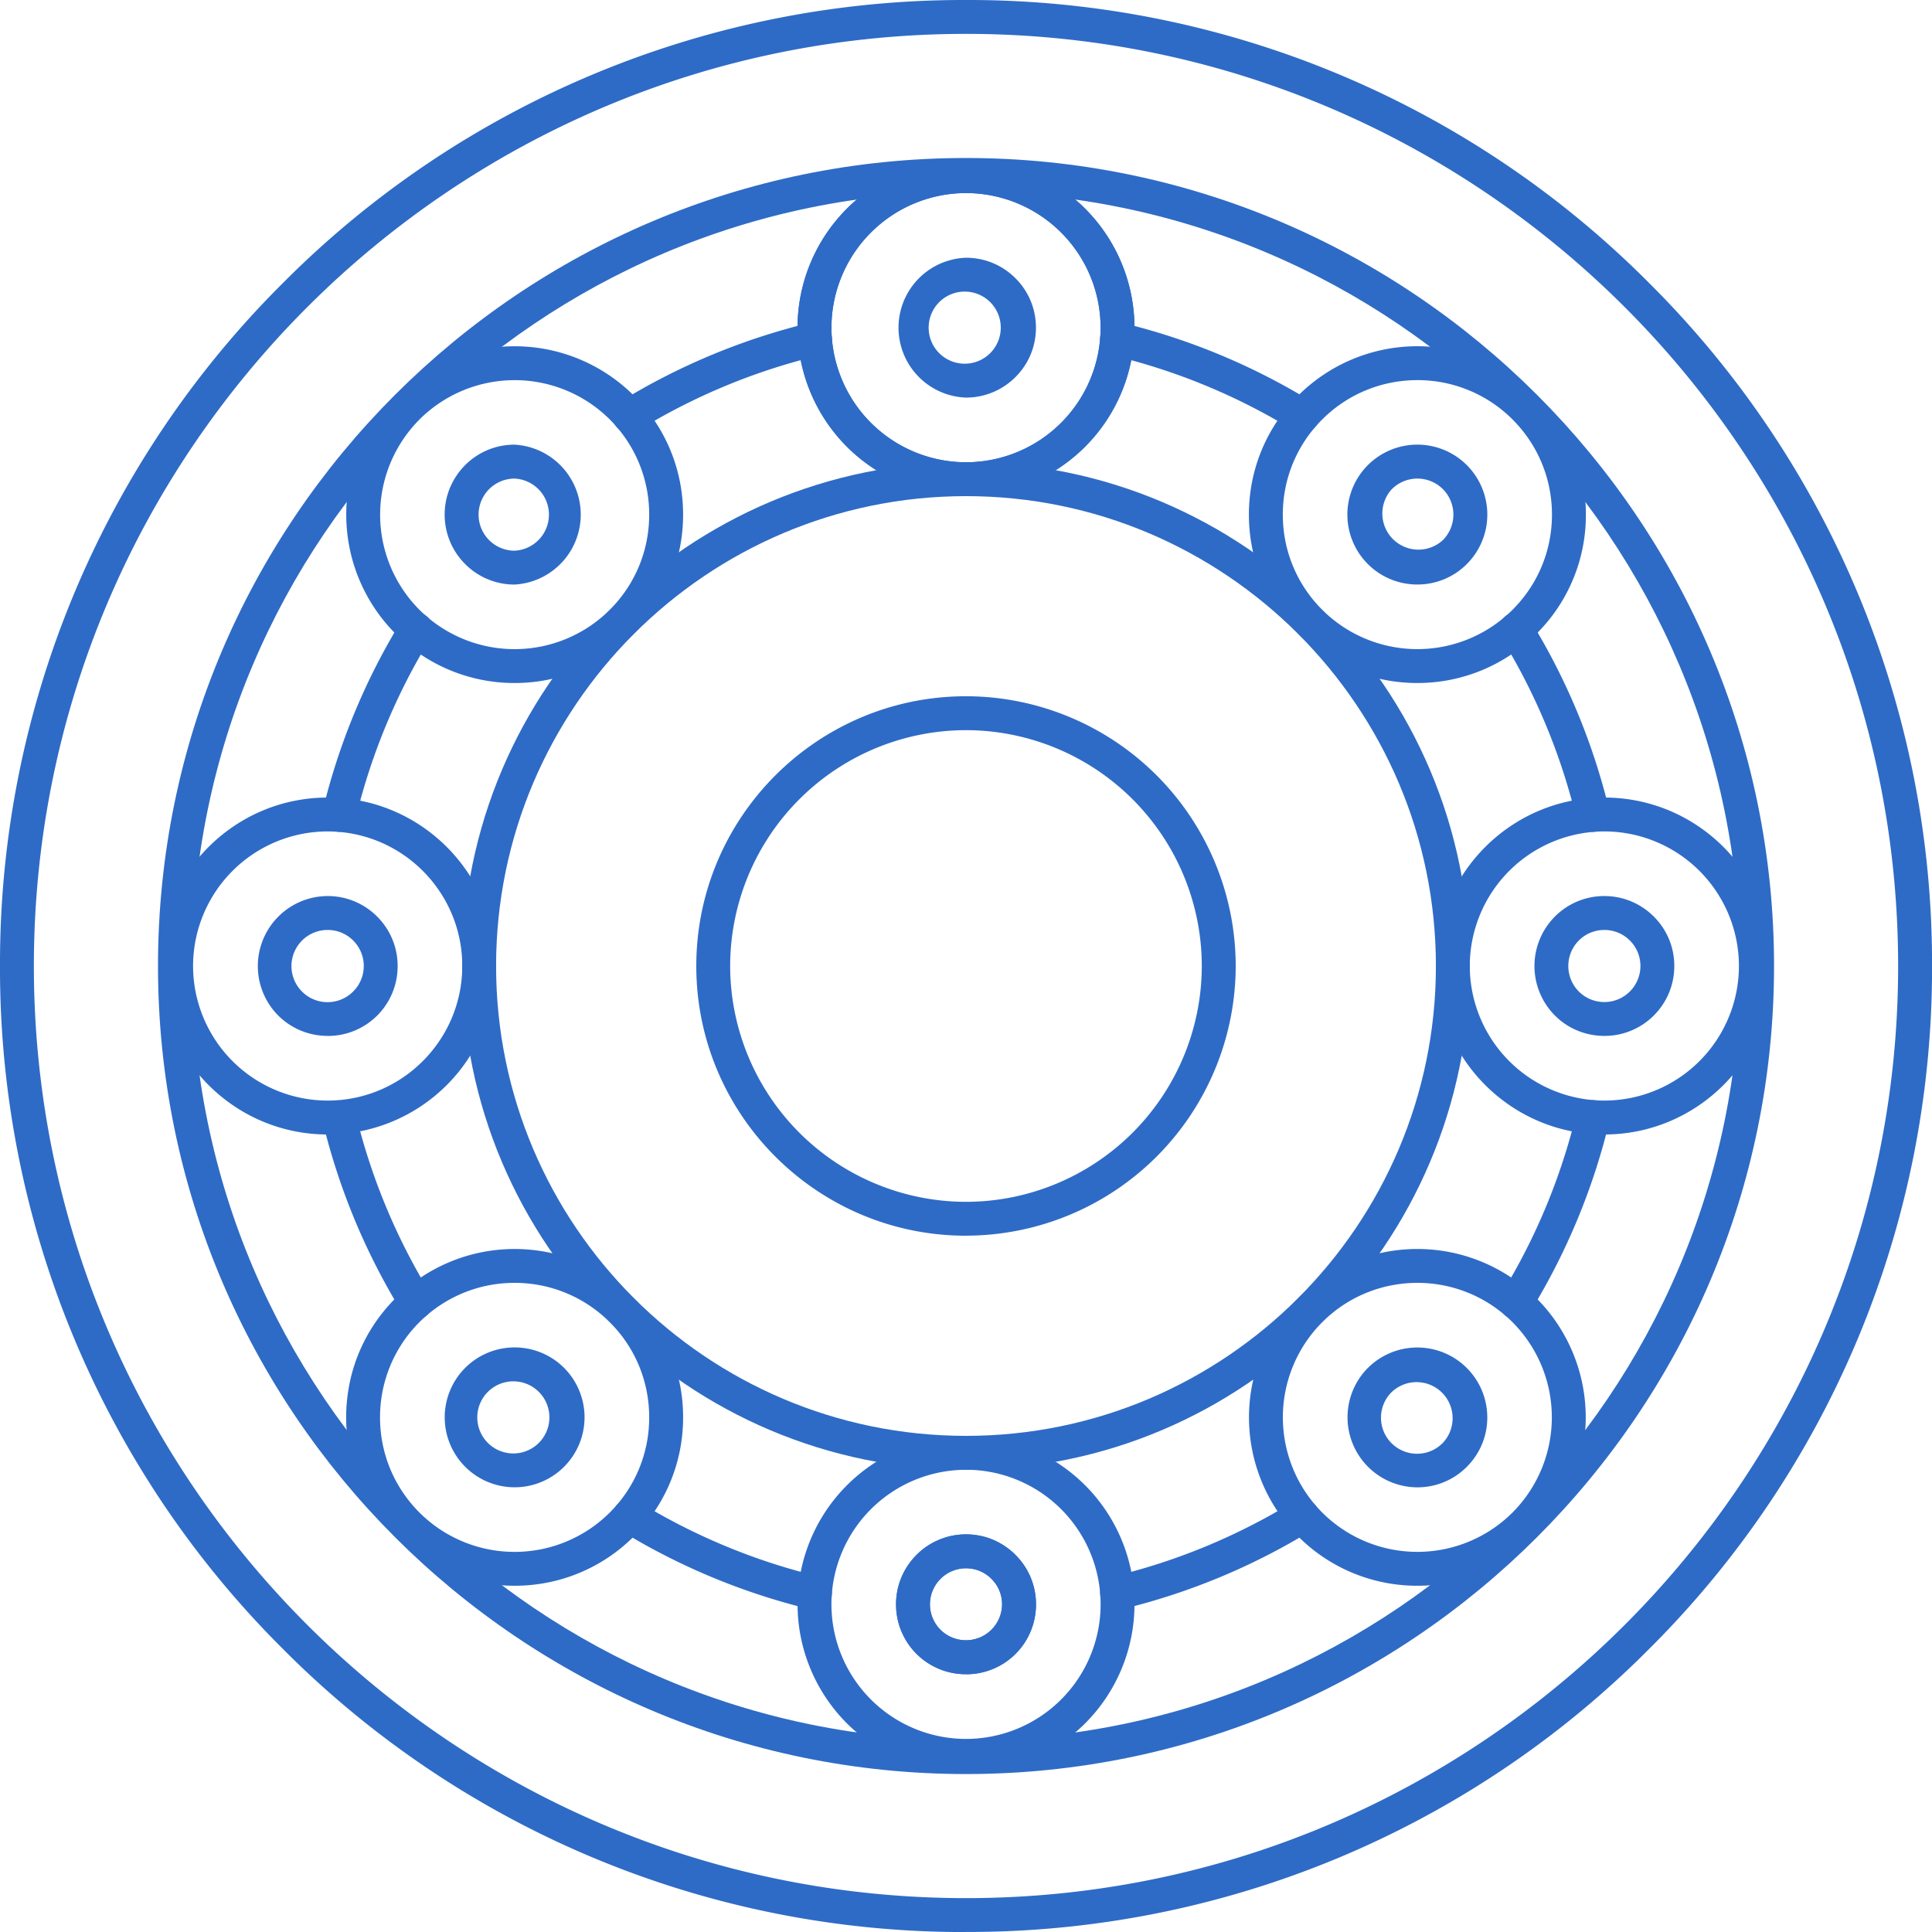
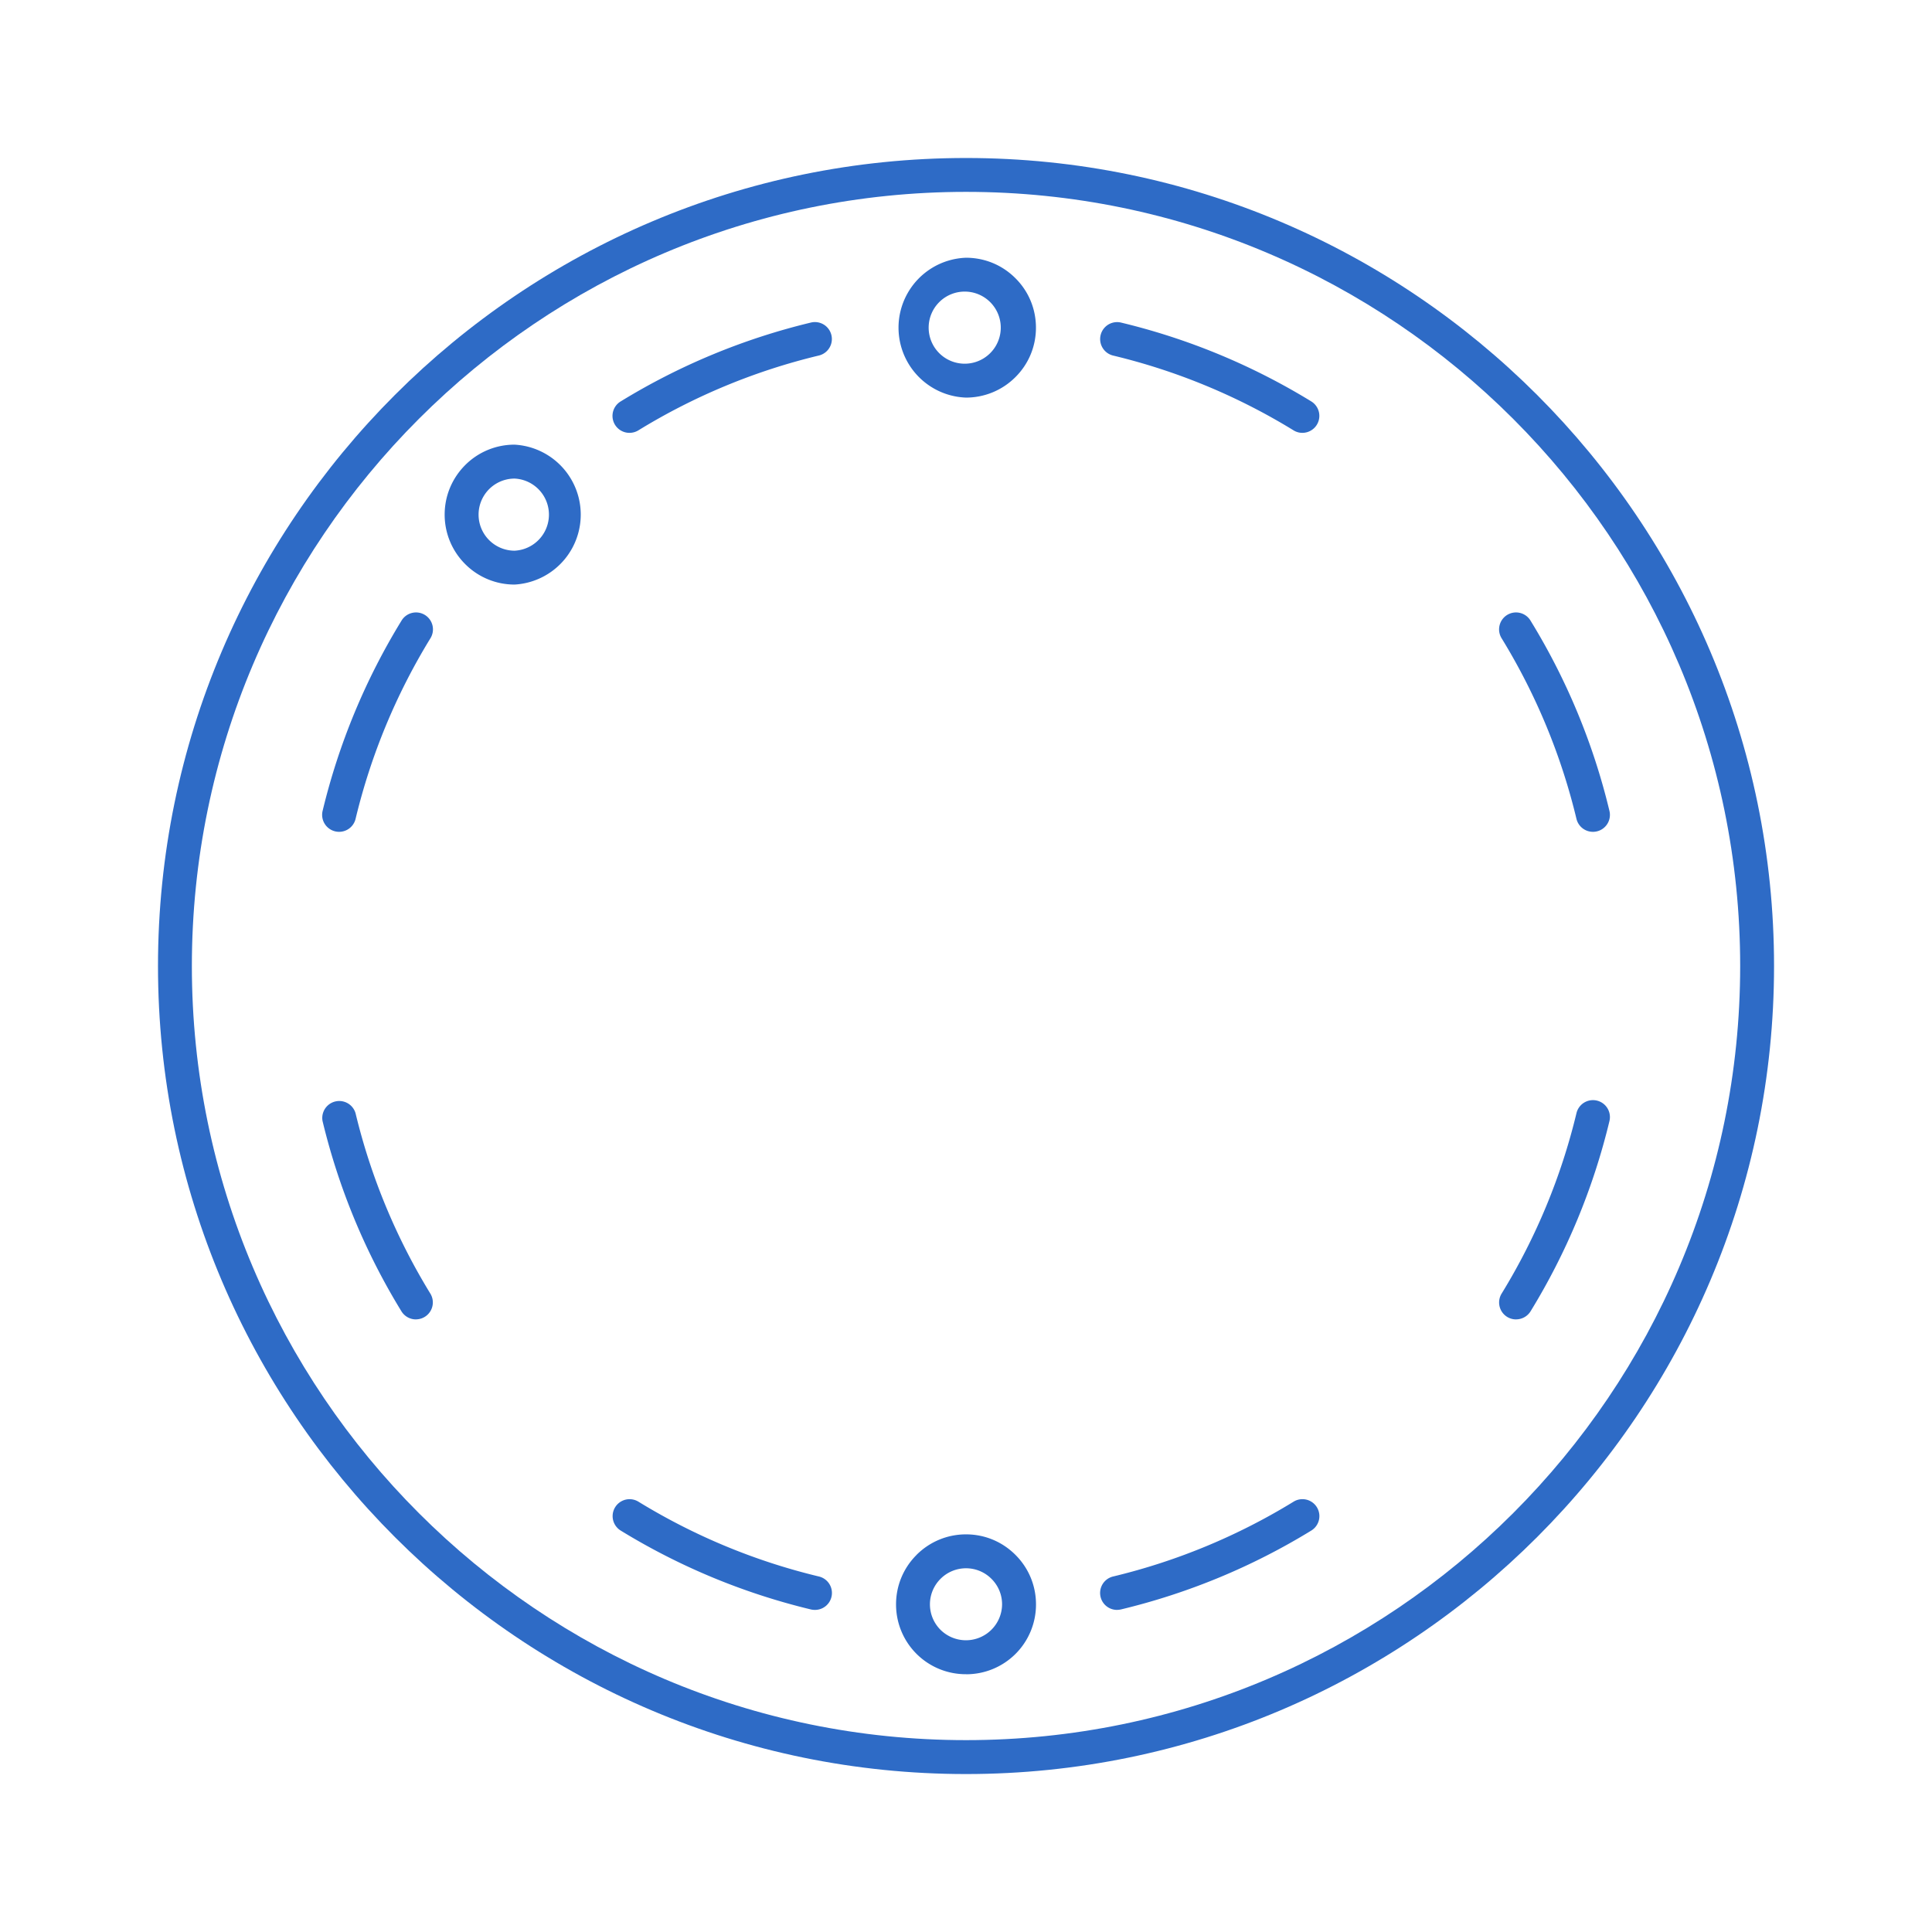
<svg xmlns="http://www.w3.org/2000/svg" version="1.1" width="512" height="512" x="0" y="0" viewBox="0 0 43.349 43.349" style="enable-background:new 0 0 512 512" xml:space="preserve" fill-rule="evenodd" class="">
  <g>
-     <path d="M21.675.76C10.142.76.76 10.143.76 21.675s9.382 20.914 20.915 20.914c11.532 0 20.914-9.382 20.914-20.914C42.59 10.143 33.207.76 21.675.76zm0 42.59A21.534 21.534 0 0 1 6.35 37a21.531 21.531 0 0 1-6.35-15.326A21.53 21.53 0 0 1 6.35 6.348 21.534 21.534 0 0 1 21.675 0 21.532 21.532 0 0 1 37 6.348a21.53 21.53 0 0 1 6.35 15.327A21.53 21.53 0 0 1 37 37a21.532 21.532 0 0 1-15.325 6.348z" fill="#2e6bc6" opacity="1" data-original="#000000" class="" />
    <path d="M21.675 4.305c-9.578 0-17.37 7.792-17.37 17.37 0 9.577 7.792 17.369 17.37 17.369 9.577 0 17.37-7.792 17.37-17.37 0-9.577-7.793-17.369-17.37-17.369zm0 35.5c-9.997 0-18.13-8.133-18.13-18.13 0-9.998 8.133-18.13 18.13-18.13 9.996 0 18.13 8.132 18.13 18.13 0 9.997-8.134 18.13-18.13 18.13z" fill="#2e6bc6" opacity="1" data-original="#000000" class="" />
-     <path d="M21.675 11.132c-5.813 0-10.544 4.73-10.544 10.543s4.73 10.542 10.544 10.542c5.813 0 10.543-4.729 10.543-10.542 0-5.814-4.73-10.543-10.543-10.543zm0 21.846c-6.233 0-11.304-5.071-11.304-11.303 0-6.233 5.07-11.304 11.304-11.304 6.233 0 11.302 5.071 11.302 11.304 0 6.232-5.07 11.303-11.302 11.303z" fill="#2e6bc6" opacity="1" data-original="#000000" class="" />
-     <path d="M21.675 16.383a5.297 5.297 0 0 0-5.292 5.292 5.298 5.298 0 0 0 5.292 5.291 5.298 5.298 0 0 0 5.29-5.291 5.297 5.297 0 0 0-5.29-5.292zm0 11.343c-3.337 0-6.052-2.714-6.052-6.051s2.715-6.053 6.052-6.053a6.059 6.059 0 0 1 6.051 6.053 6.058 6.058 0 0 1-6.05 6.05zM21.674 4.332a3.023 3.023 0 0 0-3.019 3.02 3.023 3.023 0 0 0 3.02 3.02 3.023 3.023 0 0 0 3.02-3.02 3.023 3.023 0 0 0-3.02-3.02zm0 6.8a3.785 3.785 0 0 1-3.78-3.78 3.785 3.785 0 0 1 3.78-3.78 3.785 3.785 0 0 1 3.78 3.78 3.785 3.785 0 0 1-3.78 3.78z" fill="#2e6bc6" opacity="1" data-original="#000000" class="" />
-     <path d="M21.675 4.332a3.023 3.023 0 0 0-3.019 3.02 3.023 3.023 0 0 0 3.02 3.02 3.023 3.023 0 0 0 3.018-3.02 3.023 3.023 0 0 0-3.019-3.02zm0 6.8a3.784 3.784 0 0 1-3.78-3.78 3.784 3.784 0 0 1 3.78-3.78 3.784 3.784 0 0 1 3.78 3.78 3.784 3.784 0 0 1-3.78 3.78zM31.802 8.529c-.773 0-1.546.294-2.135.883a3 3 0 0 0-.884 2.135c0 .807.314 1.564.884 2.135a3.024 3.024 0 0 0 4.27 0c.57-.57.885-1.328.885-2.135 0-.806-.315-1.565-.884-2.135a3.01 3.01 0 0 0-2.136-.883zm0 6.796a3.766 3.766 0 0 1-2.673-1.106c-.713-.714-1.107-1.662-1.107-2.672s.394-1.959 1.107-2.673a3.783 3.783 0 0 1 5.345 0 3.75 3.75 0 0 1 1.109 2.673 3.75 3.75 0 0 1-1.108 2.672 3.772 3.772 0 0 1-2.673 1.106zM35.998 18.655a3.023 3.023 0 0 0-3.02 3.02 3.023 3.023 0 0 0 3.02 3.019 3.023 3.023 0 0 0 3.019-3.02 3.023 3.023 0 0 0-3.02-3.019zm0 6.8c-2.085 0-3.781-1.696-3.781-3.78s1.696-3.78 3.78-3.78c2.085 0 3.78 1.695 3.78 3.78s-1.695 3.78-3.78 3.78zM34.206 34.206h.001zm-2.404-5.422c-.773 0-1.546.294-2.135.883a3.023 3.023 0 0 0 0 4.27 3.023 3.023 0 0 0 4.27 0 3.025 3.025 0 0 0 0-4.27 3.013 3.013 0 0 0-2.135-.883zm0 6.796a3.769 3.769 0 0 1-2.673-1.105 3.786 3.786 0 0 1 0-5.346 3.784 3.784 0 0 1 5.345 0 3.784 3.784 0 0 1 0 5.346 3.766 3.766 0 0 1-2.672 1.105zM21.675 32.978a3.023 3.023 0 0 0-3.02 3.019 3.023 3.023 0 0 0 3.02 3.02 3.023 3.023 0 0 0 3.02-3.02 3.023 3.023 0 0 0-3.02-3.02zm0 6.799a3.784 3.784 0 0 1-3.78-3.78 3.784 3.784 0 0 1 3.78-3.78 3.784 3.784 0 0 1 3.78 3.78 3.784 3.784 0 0 1-3.78 3.78zM11.547 28.784a3.014 3.014 0 0 0-3.02 3.019c0 .806.315 1.564.884 2.134a3.023 3.023 0 0 0 4.271 0 3 3 0 0 0 .884-2.134c0-.808-.313-1.566-.884-2.135a3.008 3.008 0 0 0-2.135-.884zm0 6.796a3.77 3.77 0 0 1-2.673-1.105 3.756 3.756 0 0 1-1.107-2.672c0-1.01.393-1.96 1.107-2.674a3.786 3.786 0 0 1 5.346 0 3.756 3.756 0 0 1 1.107 2.674 3.756 3.756 0 0 1-1.107 2.672 3.768 3.768 0 0 1-2.673 1.105zM7.352 18.655a3.023 3.023 0 0 0-3.02 3.02 3.023 3.023 0 0 0 3.02 3.019c1.665 0 3.02-1.355 3.02-3.02s-1.355-3.019-3.02-3.019zm0 6.8c-2.085 0-3.78-1.696-3.78-3.78s1.695-3.78 3.78-3.78 3.78 1.695 3.78 3.78a3.784 3.784 0 0 1-3.78 3.78zM9.413 9.412a3.023 3.023 0 0 0-.002 4.27 3.024 3.024 0 0 0 4.271 0c.57-.57.884-1.328.884-2.135a3 3 0 0 0-.884-2.135 3.024 3.024 0 0 0-4.27 0zm2.134 5.913a3.768 3.768 0 0 1-2.673-1.106 3.784 3.784 0 0 1 0-5.345 3.786 3.786 0 0 1 5.346 0c.714.714 1.107 1.663 1.107 2.673s-.393 1.958-1.107 2.672a3.77 3.77 0 0 1-2.673 1.106z" fill="#2e6bc6" opacity="1" data-original="#000000" class="" />
    <path d="M14.126 9.712a.38.38 0 0 1-.2-.705 14.766 14.766 0 0 1 4.27-1.77.38.38 0 1 1 .177.74 13.968 13.968 0 0 0-4.048 1.678.384.384 0 0 1-.2.057zm15.097 0a.375.375 0 0 1-.199-.056 13.964 13.964 0 0 0-4.048-1.678.38.38 0 1 1 .178-.74c1.507.362 2.943.957 4.268 1.769a.381.381 0 0 1-.2.705zM7.608 18.664a.381.381 0 0 1-.37-.468 14.765 14.765 0 0 1 1.77-4.269.38.38 0 1 1 .648.397 14.003 14.003 0 0 0-1.678 4.05.38.38 0 0 1-.37.29zm28.134 0a.38.38 0 0 1-.37-.29 14.003 14.003 0 0 0-1.678-4.05.38.38 0 1 1 .648-.397 14.693 14.693 0 0 1 1.77 4.269.38.38 0 0 1-.37.468zm-1.725 10.94a.38.38 0 0 1-.324-.58 13.99 13.99 0 0 0 1.679-4.048.38.38 0 1 1 .74.177 14.77 14.77 0 0 1-1.77 4.269.381.381 0 0 1-.325.181zm-24.685 0a.382.382 0 0 1-.325-.182 14.764 14.764 0 0 1-1.77-4.269.381.381 0 0 1 .74-.177 14.014 14.014 0 0 0 1.679 4.049.38.38 0 0 1-.324.578zm15.733 6.518a.38.38 0 0 1-.088-.75 13.99 13.99 0 0 0 4.047-1.678.38.38 0 0 1 .399.647 14.75 14.75 0 0 1-4.27 1.77.385.385 0 0 1-.088.01zm-6.78 0a.39.39 0 0 1-.09-.01 14.767 14.767 0 0 1-4.268-1.77.38.38 0 0 1 .398-.648c1.257.77 2.619 1.335 4.048 1.678a.38.38 0 0 1-.088.75zM10.707 10.706zm.84.032a.808.808 0 1 0 0 1.618.81.81 0 0 0 0-1.618zm0 2.378a1.56 1.56 0 0 1-1.11-.46 1.564 1.564 0 0 1-.46-1.11c0-.418.164-.812.46-1.11a1.56 1.56 0 0 1 1.11-.459 1.572 1.572 0 0 1 0 3.139zM20.834 6.51zm.84.033a.809.809 0 1 0 0 1.617.809.809 0 0 0 0-1.617zm.001 2.378a1.57 1.57 0 0 1-.001-3.138c.42 0 .814.163 1.11.46.297.295.46.69.46 1.11 0 .418-.163.812-.46 1.108-.306.306-.708.46-1.109.46zM20.834 35.156h.002zm.841.032a.807.807 0 0 0-.572.237.807.807 0 0 0 0 1.144.811.811 0 0 0 1.381-.572.802.802 0 0 0-.237-.571.803.803 0 0 0-.572-.238zm0 2.377a1.564 1.564 0 0 1-1.57-1.568c0-.419.164-.813.46-1.109v-.001c.297-.296.691-.46 1.11-.46.42 0 .813.164 1.11.461.296.296.46.69.46 1.109a1.564 1.564 0 0 1-1.57 1.569z" fill="#2e6bc6" opacity="1" data-original="#000000" class="" />
-     <path d="M20.834 35.156h.002zm.841.032a.807.807 0 0 0-.572.237.807.807 0 0 0 0 1.144.811.811 0 0 0 1.381-.572.802.802 0 0 0-.237-.571.803.803 0 0 0-.572-.238zm0 2.377a1.564 1.564 0 0 1-1.57-1.568c0-.419.164-.813.46-1.109v-.001c.297-.296.691-.46 1.11-.46.42 0 .813.164 1.11.461.296.296.46.69.46 1.109a1.564 1.564 0 0 1-1.57 1.569zM11.547 30.994a.809.809 0 1 0-.001 1.617.809.809 0 0 0 .001-1.617zm0 2.377a1.57 1.57 0 0 1-1.11-2.679 1.57 1.57 0 0 1 2.22 0 1.57 1.57 0 0 1-1.11 2.679zM31.23 31.23a.809.809 0 1 0 1.144 1.144.809.809 0 0 0-1.143-1.144zm.572 2.142a1.572 1.572 0 0 1-1.11-2.68h.001a1.57 1.57 0 0 1 2.678 1.11c0 .42-.163.813-.46 1.11-.295.296-.69.46-1.109.46zM35.998 20.866a.806.806 0 0 0-.573.236.812.812 0 0 0 0 1.145.81.81 0 0 0 1.382-.572.804.804 0 0 0-.238-.573.803.803 0 0 0-.571-.236zm0 2.377c-.402 0-.805-.152-1.11-.458a1.572 1.572 0 0 1 0-2.22 1.56 1.56 0 0 1 1.11-.46c.418 0 .812.164 1.109.46.297.296.46.69.46 1.11 0 .419-.163.813-.46 1.11a1.56 1.56 0 0 1-1.11.458zM31.23 10.974a.81.81 0 0 0 1.144 1.145.812.812 0 0 0 0-1.145.81.81 0 0 0-1.143 0zm.572 2.141c-.402 0-.803-.152-1.11-.458a1.57 1.57 0 1 1 2.219 0 1.564 1.564 0 0 1-1.109.458zM7.352 20.866a.81.81 0 1 0 .572 1.381.807.807 0 0 0 0-1.145.805.805 0 0 0-.572-.236zm0 2.377c-.402 0-.803-.152-1.11-.458a1.572 1.572 0 0 1 1.11-2.68c.42 0 .814.164 1.11.46.296.296.46.69.46 1.11a1.564 1.564 0 0 1-1.57 1.569z" fill="#2e6bc6" opacity="1" data-original="#000000" class="" />
  </g>
</svg>